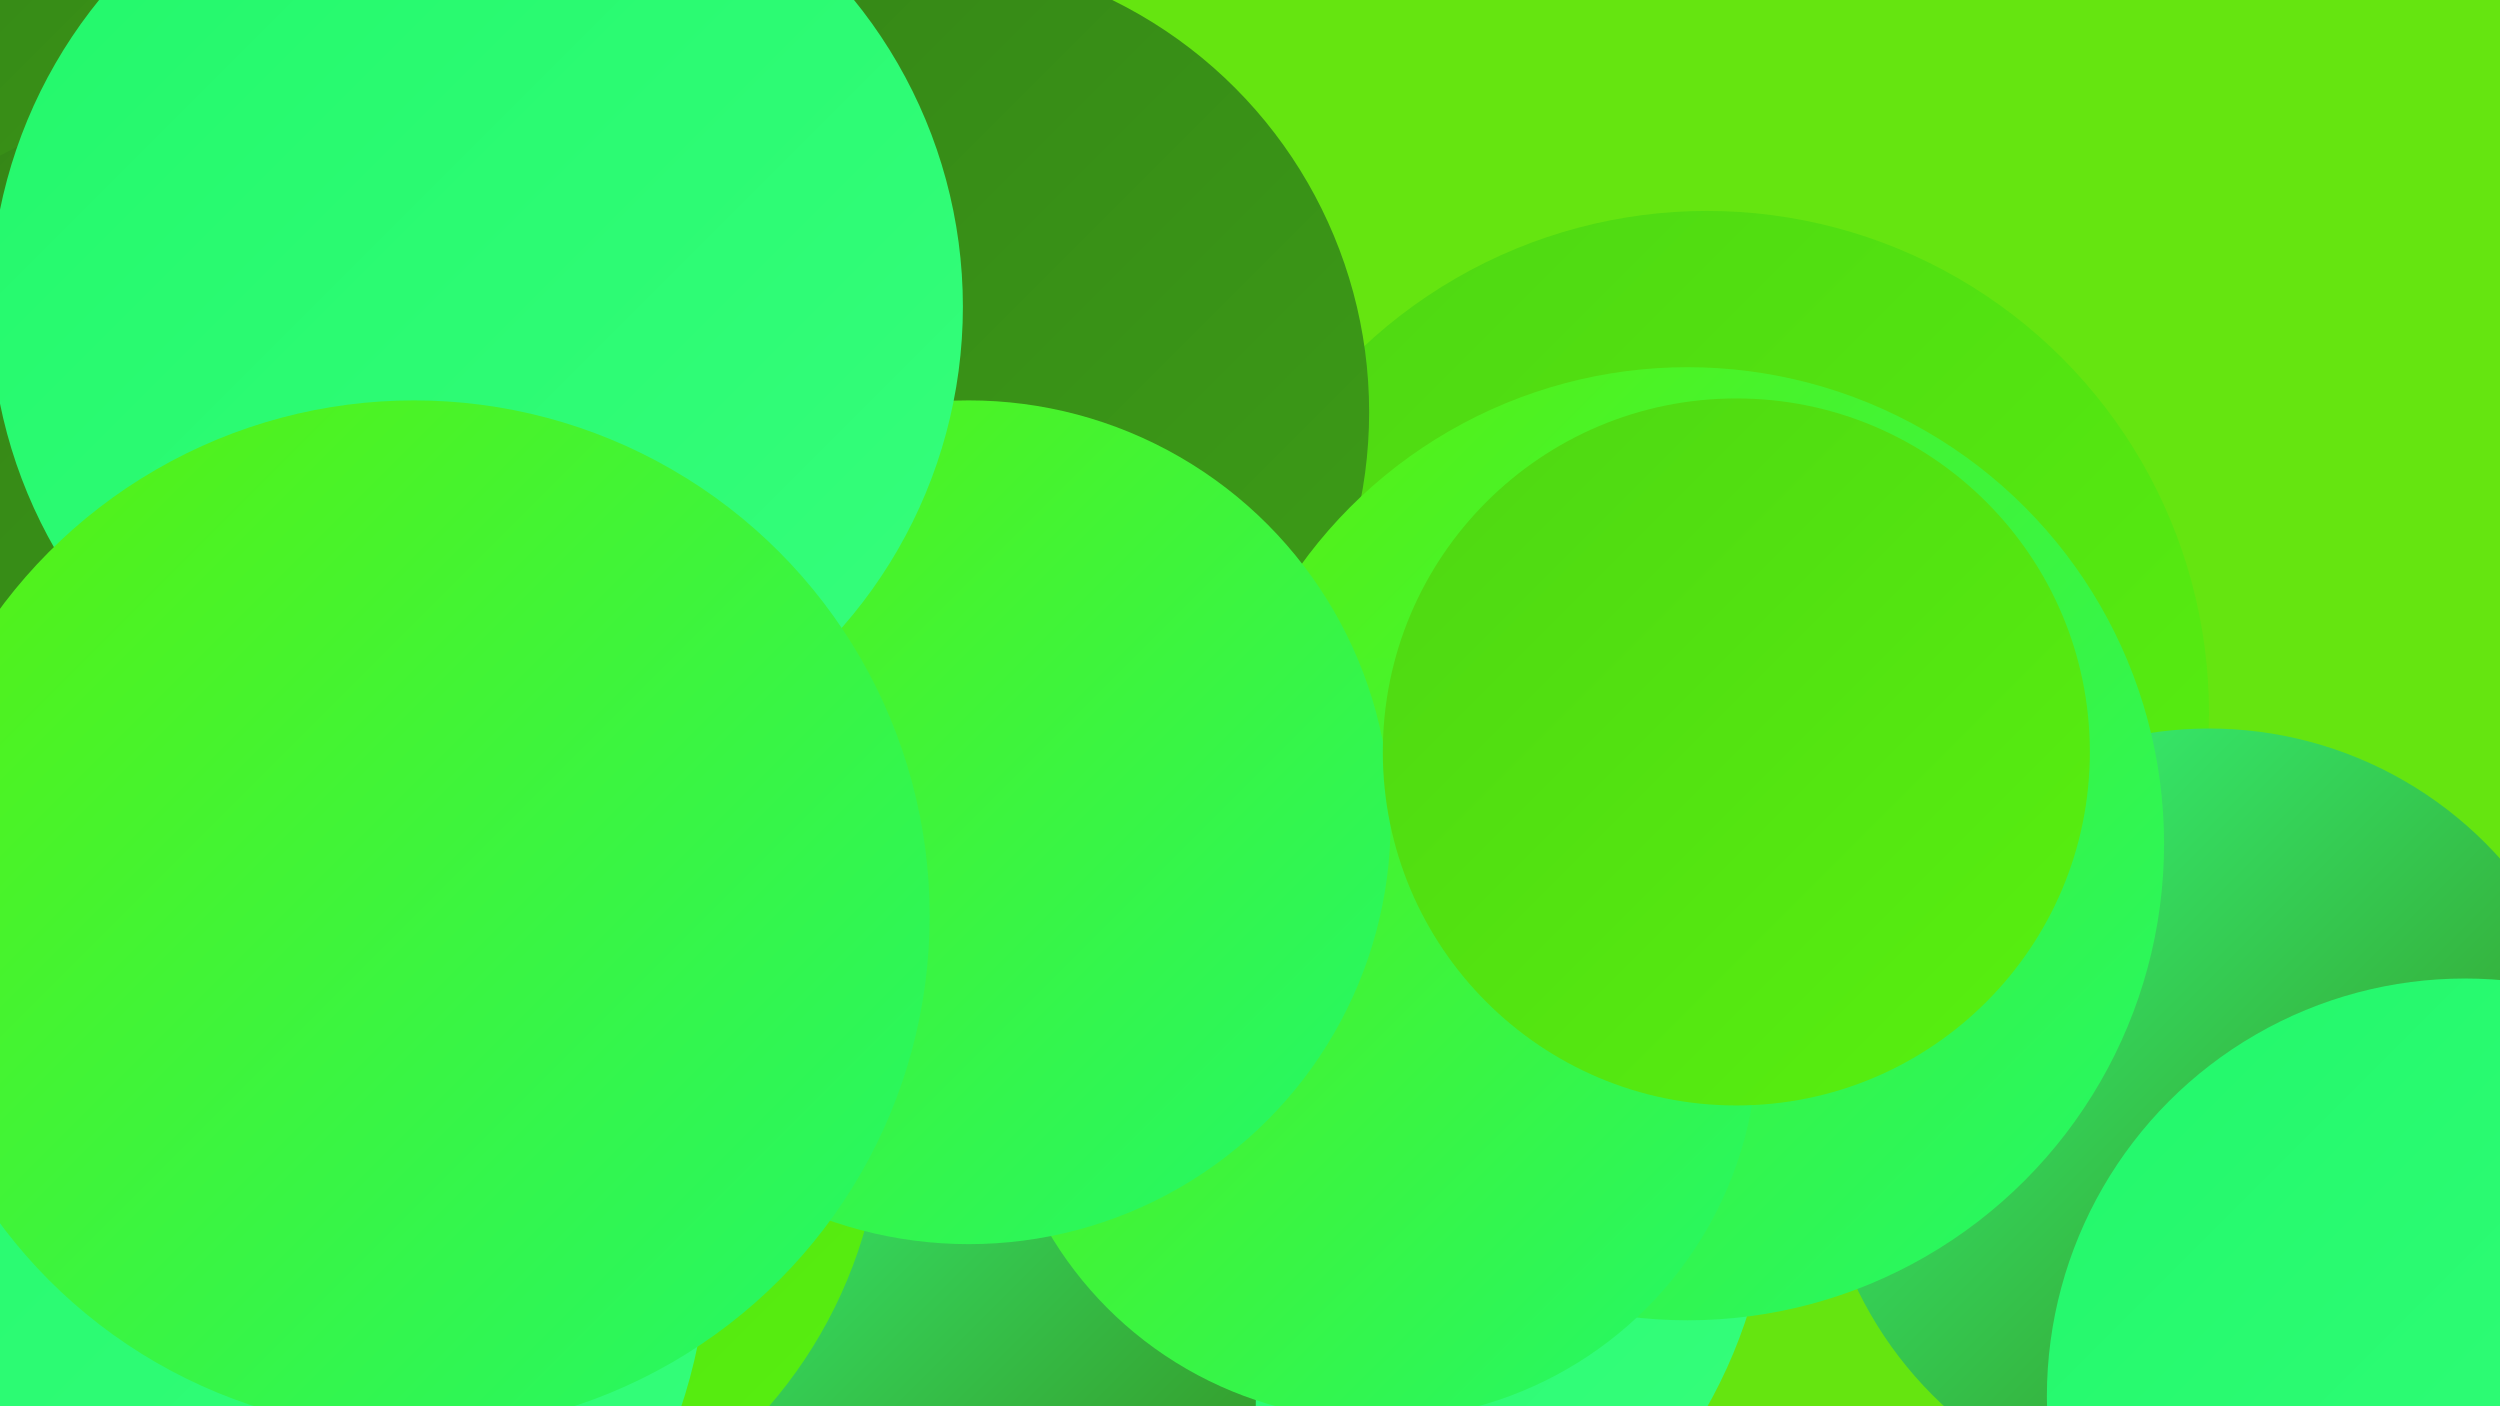
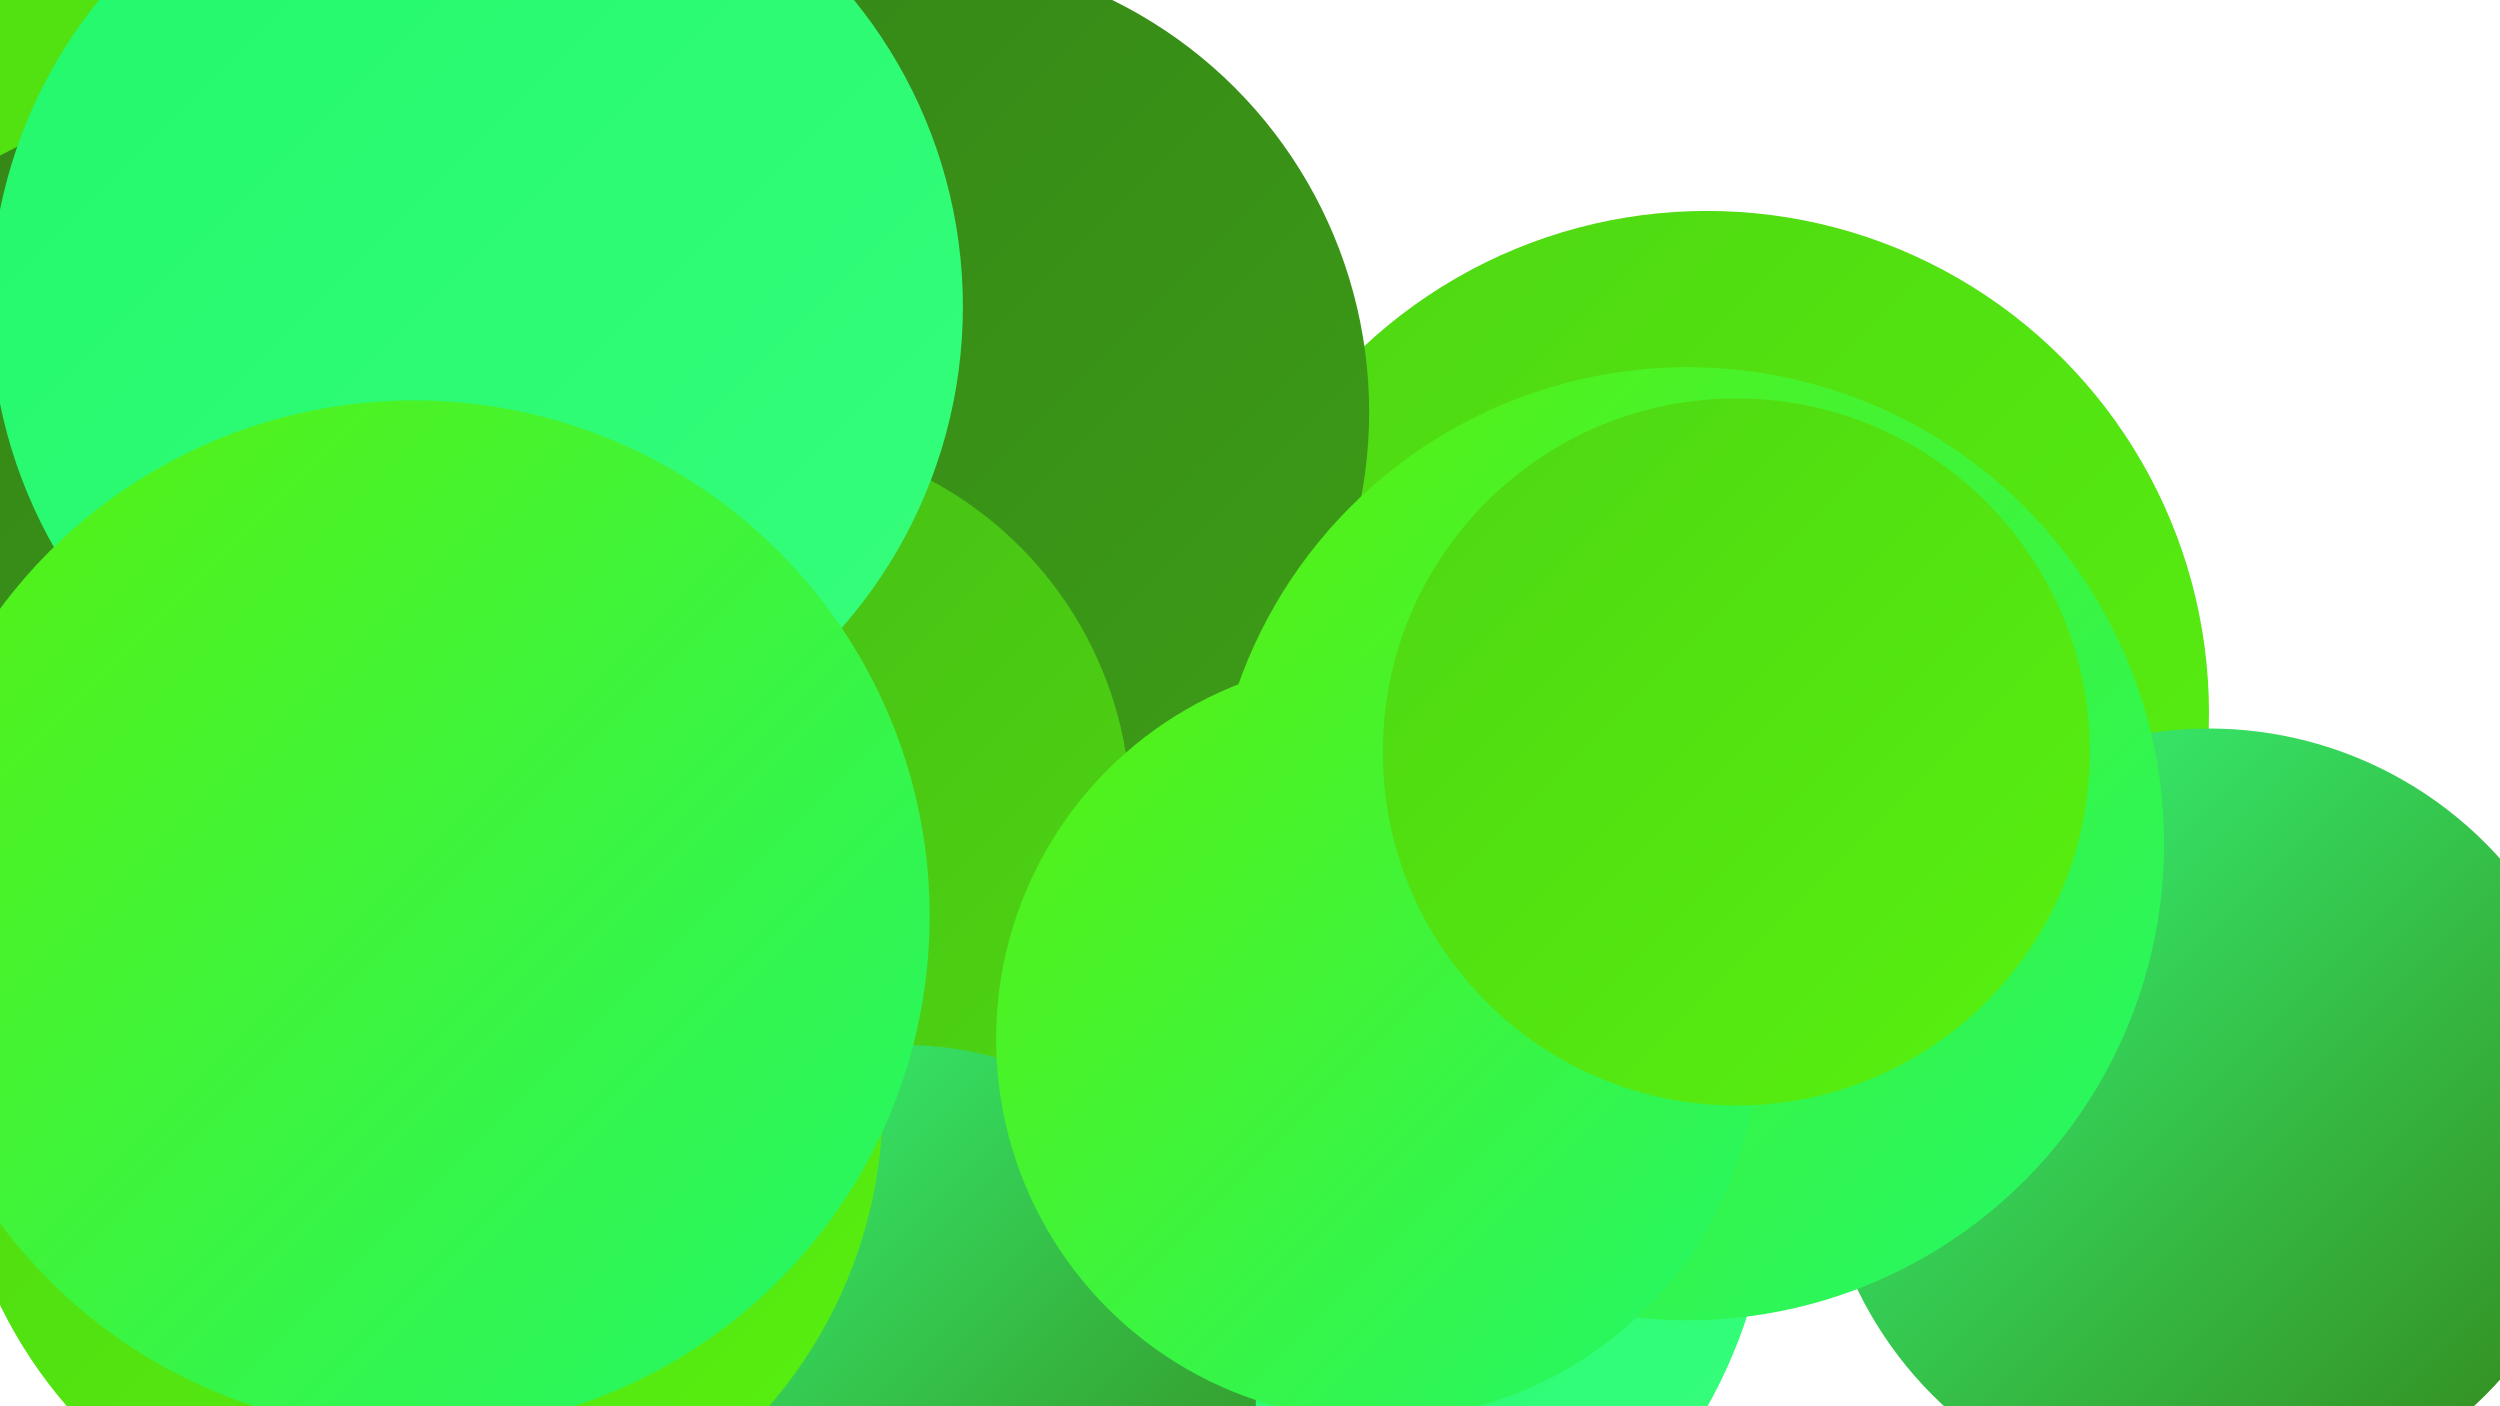
<svg xmlns="http://www.w3.org/2000/svg" width="1280" height="720">
  <defs>
    <linearGradient id="grad0" x1="0%" y1="0%" x2="100%" y2="100%">
      <stop offset="0%" style="stop-color:#348317;stop-opacity:1" />
      <stop offset="100%" style="stop-color:#3d9e17;stop-opacity:1" />
    </linearGradient>
    <linearGradient id="grad1" x1="0%" y1="0%" x2="100%" y2="100%">
      <stop offset="0%" style="stop-color:#3d9e17;stop-opacity:1" />
      <stop offset="100%" style="stop-color:#45b915;stop-opacity:1" />
    </linearGradient>
    <linearGradient id="grad2" x1="0%" y1="0%" x2="100%" y2="100%">
      <stop offset="0%" style="stop-color:#45b915;stop-opacity:1" />
      <stop offset="100%" style="stop-color:#4ed612;stop-opacity:1" />
    </linearGradient>
    <linearGradient id="grad3" x1="0%" y1="0%" x2="100%" y2="100%">
      <stop offset="0%" style="stop-color:#4ed612;stop-opacity:1" />
      <stop offset="100%" style="stop-color:#58f110;stop-opacity:1" />
    </linearGradient>
    <linearGradient id="grad4" x1="0%" y1="0%" x2="100%" y2="100%">
      <stop offset="0%" style="stop-color:#58f110;stop-opacity:1" />
      <stop offset="100%" style="stop-color:#22f86a;stop-opacity:1" />
    </linearGradient>
    <linearGradient id="grad5" x1="0%" y1="0%" x2="100%" y2="100%">
      <stop offset="0%" style="stop-color:#22f86a;stop-opacity:1" />
      <stop offset="100%" style="stop-color:#36fe7c;stop-opacity:1" />
    </linearGradient>
    <linearGradient id="grad6" x1="0%" y1="0%" x2="100%" y2="100%">
      <stop offset="0%" style="stop-color:#36fe7c;stop-opacity:1" />
      <stop offset="100%" style="stop-color:#348317;stop-opacity:1" />
    </linearGradient>
  </defs>
-   <rect width="1280" height="720" fill="#65e510" />
  <circle cx="652" cy="595" r="255" fill="url(#grad5)" />
  <circle cx="226" cy="555" r="235" fill="url(#grad2)" />
  <circle cx="72" cy="52" r="270" fill="url(#grad3)" />
  <circle cx="346" cy="697" r="271" fill="url(#grad0)" />
  <circle cx="874" cy="365" r="257" fill="url(#grad3)" />
  <circle cx="1131" cy="573" r="200" fill="url(#grad6)" />
  <circle cx="466" cy="211" r="235" fill="url(#grad0)" />
  <circle cx="385" cy="417" r="194" fill="url(#grad2)" />
  <circle cx="864" cy="432" r="244" fill="url(#grad4)" />
-   <circle cx="48" cy="83" r="193" fill="url(#grad0)" />
  <circle cx="122" cy="307" r="258" fill="url(#grad0)" />
  <circle cx="462" cy="716" r="181" fill="url(#grad6)" />
  <circle cx="705" cy="532" r="195" fill="url(#grad4)" />
  <circle cx="214" cy="564" r="238" fill="url(#grad3)" />
-   <circle cx="496" cy="421" r="216" fill="url(#grad4)" />
  <circle cx="889" cy="385" r="181" fill="url(#grad3)" />
  <circle cx="244" cy="157" r="249" fill="url(#grad5)" />
-   <circle cx="82" cy="632" r="281" fill="url(#grad5)" />
-   <circle cx="1262" cy="715" r="214" fill="url(#grad5)" />
  <circle cx="212" cy="469" r="264" fill="url(#grad4)" />
</svg>